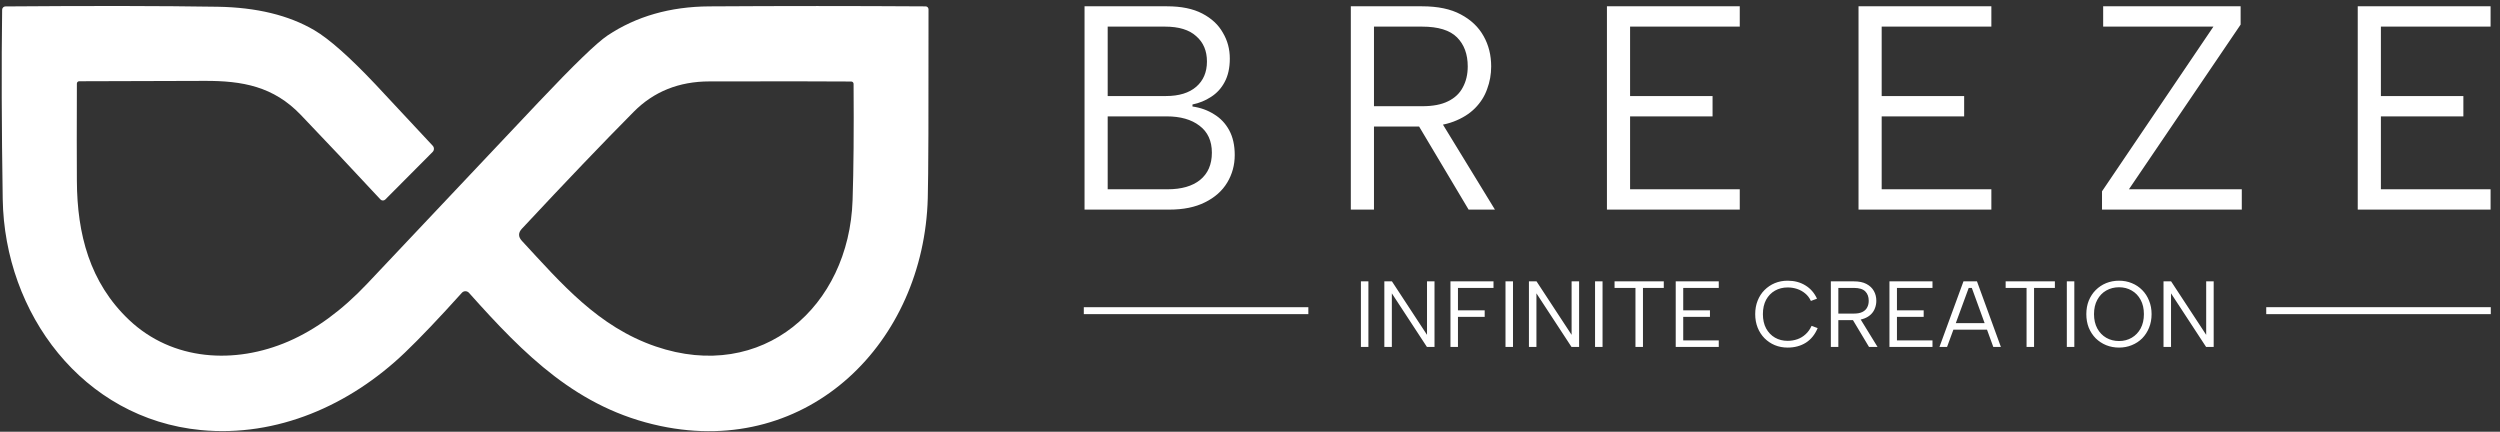
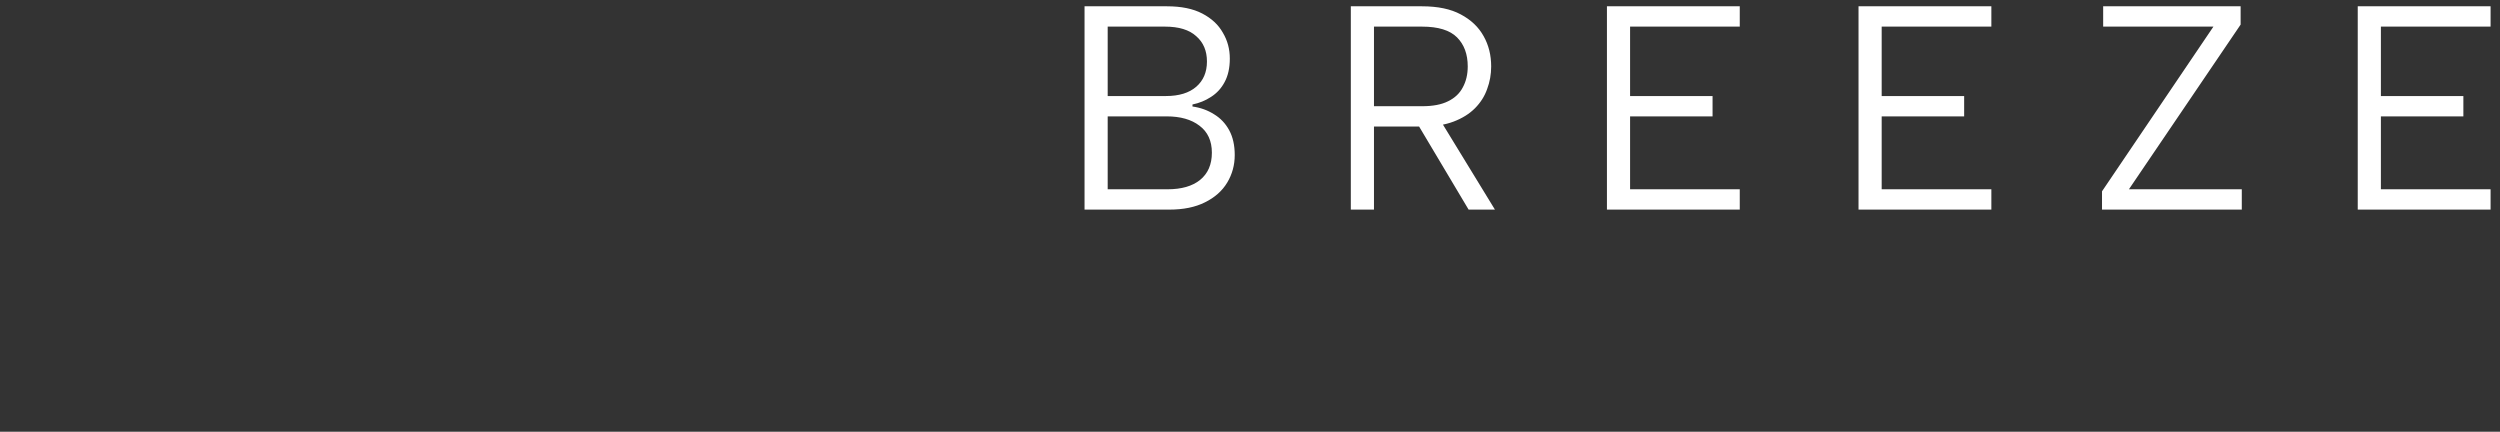
<svg xmlns="http://www.w3.org/2000/svg" width="359" height="62" viewBox="0 0 359 62" fill="none">
  <rect x="0" y="0" width="359" height="62" fill="#333333" stroke="none" />
  <g clip-path="url(#clip0_60_2843)">
    <path d="M173.318 8.829C173.318 7.299 172.806 6.09 171.781 5.2C170.783 4.282 169.287 3.823 167.292 3.823H159.064V13.792H167.417C169.301 13.792 170.755 13.347 171.781 12.457C172.806 11.567 173.318 10.358 173.318 8.829ZM155.74 30.1V0.904H167.583C169.633 0.904 171.323 1.251 172.653 1.947C173.983 2.642 174.967 3.559 175.604 4.699C176.269 5.812 176.601 7.049 176.601 8.411C176.601 9.746 176.352 10.872 175.853 11.79C175.382 12.68 174.731 13.389 173.9 13.917C173.097 14.445 172.21 14.807 171.24 15.002V15.293C172.404 15.46 173.443 15.836 174.357 16.419C175.271 16.976 175.992 17.74 176.518 18.713C177.044 19.687 177.308 20.869 177.308 22.259C177.308 23.705 176.947 25.026 176.227 26.221C175.507 27.417 174.44 28.362 173.027 29.057C171.642 29.753 169.938 30.1 167.916 30.1H155.74ZM159.064 27.18H167.666C169.661 27.18 171.213 26.735 172.321 25.846C173.457 24.928 174.025 23.621 174.025 21.925C174.025 20.229 173.429 18.936 172.238 18.046C171.074 17.156 169.509 16.712 167.542 16.712H159.064V27.18ZM210.767 9.538C210.767 7.786 210.255 6.396 209.229 5.367C208.204 4.338 206.528 3.823 204.201 3.823H197.303V15.252H204.243C205.767 15.252 206.999 15.015 207.941 14.543C208.911 14.07 209.617 13.403 210.061 12.541C210.531 11.679 210.767 10.678 210.767 9.538ZM204.201 0.904C206.473 0.904 208.329 1.293 209.77 2.072C211.238 2.85 212.332 3.893 213.053 5.2C213.773 6.479 214.133 7.925 214.133 9.538C214.133 10.678 213.939 11.762 213.551 12.791C213.191 13.82 212.609 14.737 211.806 15.544C211.003 16.35 209.977 16.99 208.731 17.462C207.484 17.935 205.988 18.171 204.243 18.171H197.303V30.1H193.978V0.904H204.201ZM206.611 16.92L214.673 30.1H210.892L203.038 16.92H206.611ZM249.83 3.823H234.08V13.792H245.924V16.712H234.08V27.18H249.83V30.1H230.756V0.904H249.83V3.823ZM285.959 3.823H270.209V13.792H282.052V16.712H270.209V27.18H285.959V30.1H266.884V0.904H285.959V3.823ZM321.754 3.532L305.713 27.18H321.921V30.1H301.849V27.472L317.848 3.823H302.015V0.904H321.754V3.532ZM357.647 3.823H341.897V13.792H353.74V16.712H341.897V27.18H357.647V30.1H338.572V0.904H357.647V3.823Z" fill="white" />
-     <path d="M195.426 40.403H196.503V49.819H195.426V40.403ZM205.996 40.403V49.819H204.905L199.869 42.125V49.819H198.792V40.403H199.883L204.919 48.084V40.403H205.996ZM208.286 40.403H214.467V41.344H209.363V44.559H213.201V45.501H209.363V49.819H208.286V40.403ZM216.189 40.403H217.266V49.819H216.189V40.403ZM226.759 40.403V49.819H225.668L220.632 42.125V49.819H219.555V40.403H220.646L225.682 48.084V40.403H226.759ZM229.049 40.403H230.126V49.819H229.049V40.403ZM231.85 40.403H238.919V41.344H235.93V49.819H234.853V41.344H231.85V40.403ZM246.814 41.344H241.711V44.559H245.549V45.501H241.711V48.877H246.814V49.819H240.634V40.403H246.814V41.344ZM252.048 45.111C252.048 44.402 252.164 43.757 252.398 43.174C252.631 42.582 252.959 42.075 253.381 41.654C253.812 41.223 254.305 40.892 254.862 40.658C255.427 40.425 256.042 40.309 256.707 40.309C257.676 40.309 258.524 40.533 259.251 40.981C259.987 41.43 260.544 42.066 260.921 42.891L260.046 43.214C259.839 42.775 259.566 42.416 259.225 42.138C258.883 41.851 258.497 41.636 258.067 41.492C257.636 41.349 257.182 41.277 256.707 41.277C256.033 41.277 255.427 41.43 254.889 41.735C254.35 42.04 253.924 42.479 253.61 43.053C253.304 43.627 253.152 44.313 253.152 45.111C253.152 45.9 253.304 46.582 253.61 47.156C253.924 47.73 254.35 48.174 254.889 48.487C255.427 48.792 256.033 48.945 256.707 48.945C257.191 48.945 257.654 48.868 258.093 48.716C258.533 48.564 258.928 48.326 259.278 48.003C259.637 47.68 259.925 47.277 260.14 46.792L261.015 47.115C260.629 48.039 260.064 48.739 259.319 49.214C258.574 49.68 257.703 49.913 256.707 49.913C256.042 49.913 255.427 49.797 254.862 49.564C254.305 49.331 253.812 48.999 253.381 48.568C252.959 48.138 252.631 47.631 252.398 47.048C252.164 46.456 252.048 45.81 252.048 45.111ZM268.349 43.187C268.349 42.622 268.183 42.174 267.851 41.842C267.519 41.51 266.976 41.344 266.221 41.344H263.986V45.03H266.235C266.729 45.03 267.128 44.954 267.433 44.802C267.748 44.649 267.977 44.434 268.12 44.156C268.273 43.878 268.349 43.555 268.349 43.187ZM266.221 40.403C266.958 40.403 267.559 40.528 268.026 40.779C268.502 41.031 268.856 41.367 269.09 41.788C269.323 42.201 269.44 42.667 269.44 43.187C269.44 43.555 269.377 43.905 269.251 44.237C269.135 44.569 268.946 44.864 268.686 45.124C268.425 45.384 268.093 45.591 267.689 45.743C267.285 45.896 266.8 45.972 266.235 45.972H263.986V49.819H262.909V40.403H266.221ZM267.002 45.568L269.615 49.819H268.389L265.844 45.568H267.002ZM277.505 41.344H272.402V44.559H276.24V45.501H272.402V48.877H277.505V49.819H271.325V40.403H277.505V41.344ZM283.152 41.344H282.708L279.598 49.819H278.507L281.954 40.403H283.893L287.326 49.819H286.236L283.152 41.344ZM280.19 46.402H285.684V47.344H280.19V46.402ZM288.011 40.403H295.081V41.344H292.091V49.819H291.014V41.344H288.011V40.403ZM296.796 40.403H297.873V49.819H296.796V40.403ZM304.296 49.913C303.631 49.913 303.012 49.797 302.437 49.564C301.872 49.331 301.374 49.003 300.943 48.582C300.521 48.151 300.189 47.644 299.946 47.062C299.713 46.47 299.596 45.819 299.596 45.111C299.596 44.402 299.713 43.757 299.946 43.174C300.189 42.582 300.521 42.075 300.943 41.654C301.374 41.223 301.872 40.892 302.437 40.658C303.012 40.425 303.631 40.309 304.296 40.309C304.951 40.309 305.561 40.425 306.127 40.658C306.701 40.892 307.199 41.223 307.622 41.654C308.043 42.075 308.371 42.582 308.604 43.174C308.847 43.757 308.968 44.402 308.968 45.111C308.968 45.819 308.847 46.47 308.604 47.062C308.371 47.644 308.043 48.151 307.622 48.582C307.199 49.003 306.701 49.331 306.127 49.564C305.561 49.797 304.951 49.913 304.296 49.913ZM304.296 48.972C304.969 48.972 305.575 48.815 306.113 48.501C306.652 48.187 307.078 47.743 307.393 47.169C307.707 46.586 307.864 45.9 307.864 45.111C307.864 44.313 307.707 43.627 307.393 43.053C307.078 42.47 306.652 42.026 306.113 41.721C305.575 41.407 304.969 41.25 304.296 41.25C303.613 41.25 302.998 41.407 302.451 41.721C301.912 42.026 301.486 42.47 301.172 43.053C300.857 43.627 300.7 44.313 300.7 45.111C300.7 45.9 300.857 46.586 301.172 47.169C301.486 47.743 301.912 48.187 302.451 48.501C302.998 48.815 303.613 48.972 304.296 48.972ZM317.885 40.403V49.819H316.795L311.759 42.125V49.819H310.681V40.403H311.772L316.808 48.084V40.403H317.885Z" fill="white" />
-     <line x1="155.635" y1="44.611" x2="187.879" y2="44.611" stroke="white" />
-     <line x1="325.432" y1="44.611" x2="357.676" y2="44.611" stroke="white" />
  </g>
-   <path d="M11.371 11.668C11.283 11.668 11.198 11.703 11.136 11.766C11.074 11.829 11.039 11.913 11.039 12.002C11.018 18.2 11.018 22.861 11.039 25.983C11.076 33.575 12.866 40.577 18.545 45.95C24.79 51.845 33.746 52.345 41.418 49.026C45.345 47.324 49.113 44.563 52.723 40.744C62.127 30.782 70.33 22.093 77.333 14.677C82.403 9.317 85.705 6.124 87.241 5.098C91.369 2.345 96.237 0.951 101.845 0.916C112.181 0.85 122.539 0.85 132.92 0.916C132.974 0.916 133.028 0.927 133.079 0.948C133.129 0.969 133.175 1 133.213 1.04C133.252 1.079 133.283 1.126 133.303 1.177C133.324 1.229 133.335 1.284 133.335 1.34C133.35 16.212 133.315 25.242 133.229 28.43C132.693 49.117 116.178 65.682 94.845 61.173C82.936 58.658 75.325 50.989 67.343 42.047C67.278 41.976 67.2 41.919 67.113 41.88C67.025 41.84 66.931 41.819 66.836 41.819C66.74 41.818 66.646 41.837 66.559 41.875C66.472 41.913 66.394 41.969 66.331 42.04C63.028 45.707 60.3 48.572 58.145 50.633C50.223 58.218 39.78 62.803 28.845 61.757C11.869 60.12 0.648 44.995 0.391 28.597C0.23 18.246 0.202 9.178 0.308 1.393C0.31 1.268 0.361 1.148 0.45 1.06C0.539 0.972 0.659 0.923 0.784 0.923C13.007 0.827 23.166 0.842 31.262 0.969C36.825 1.06 41.443 2.178 45.118 4.325C47.268 5.588 50.211 8.195 53.946 12.146C54.208 12.424 56.939 15.351 62.139 20.928C62.253 21.05 62.315 21.212 62.312 21.378C62.309 21.545 62.242 21.704 62.124 21.822L55.328 28.65C55.281 28.696 55.225 28.733 55.164 28.758C55.102 28.782 55.037 28.794 54.971 28.792C54.906 28.791 54.841 28.776 54.782 28.749C54.723 28.722 54.669 28.683 54.626 28.635C50.322 24.002 46.508 19.953 43.185 16.488C39.274 12.411 34.826 11.592 29.374 11.615C18.998 11.656 12.997 11.673 11.371 11.668ZM74.947 34.591C80.603 40.699 85.874 46.912 94.143 49.746C109.487 55.005 121.925 44.048 122.431 28.748C122.577 24.328 122.624 18.761 122.574 12.047C122.574 11.957 122.538 11.87 122.475 11.806C122.411 11.742 122.324 11.706 122.234 11.706C118.771 11.676 111.979 11.671 101.86 11.691C97.501 11.696 93.883 13.149 91.009 16.048C86.629 20.463 81.275 26.061 74.947 32.84C74.403 33.421 74.403 34.005 74.947 34.591Z" fill="white" />
  <defs>
    <clipPath id="clip0_60_2843">
      <rect width="203.07" height="61.058" fill="white" transform="translate(155.635 0.861)" />
    </clipPath>
  </defs>
</svg>